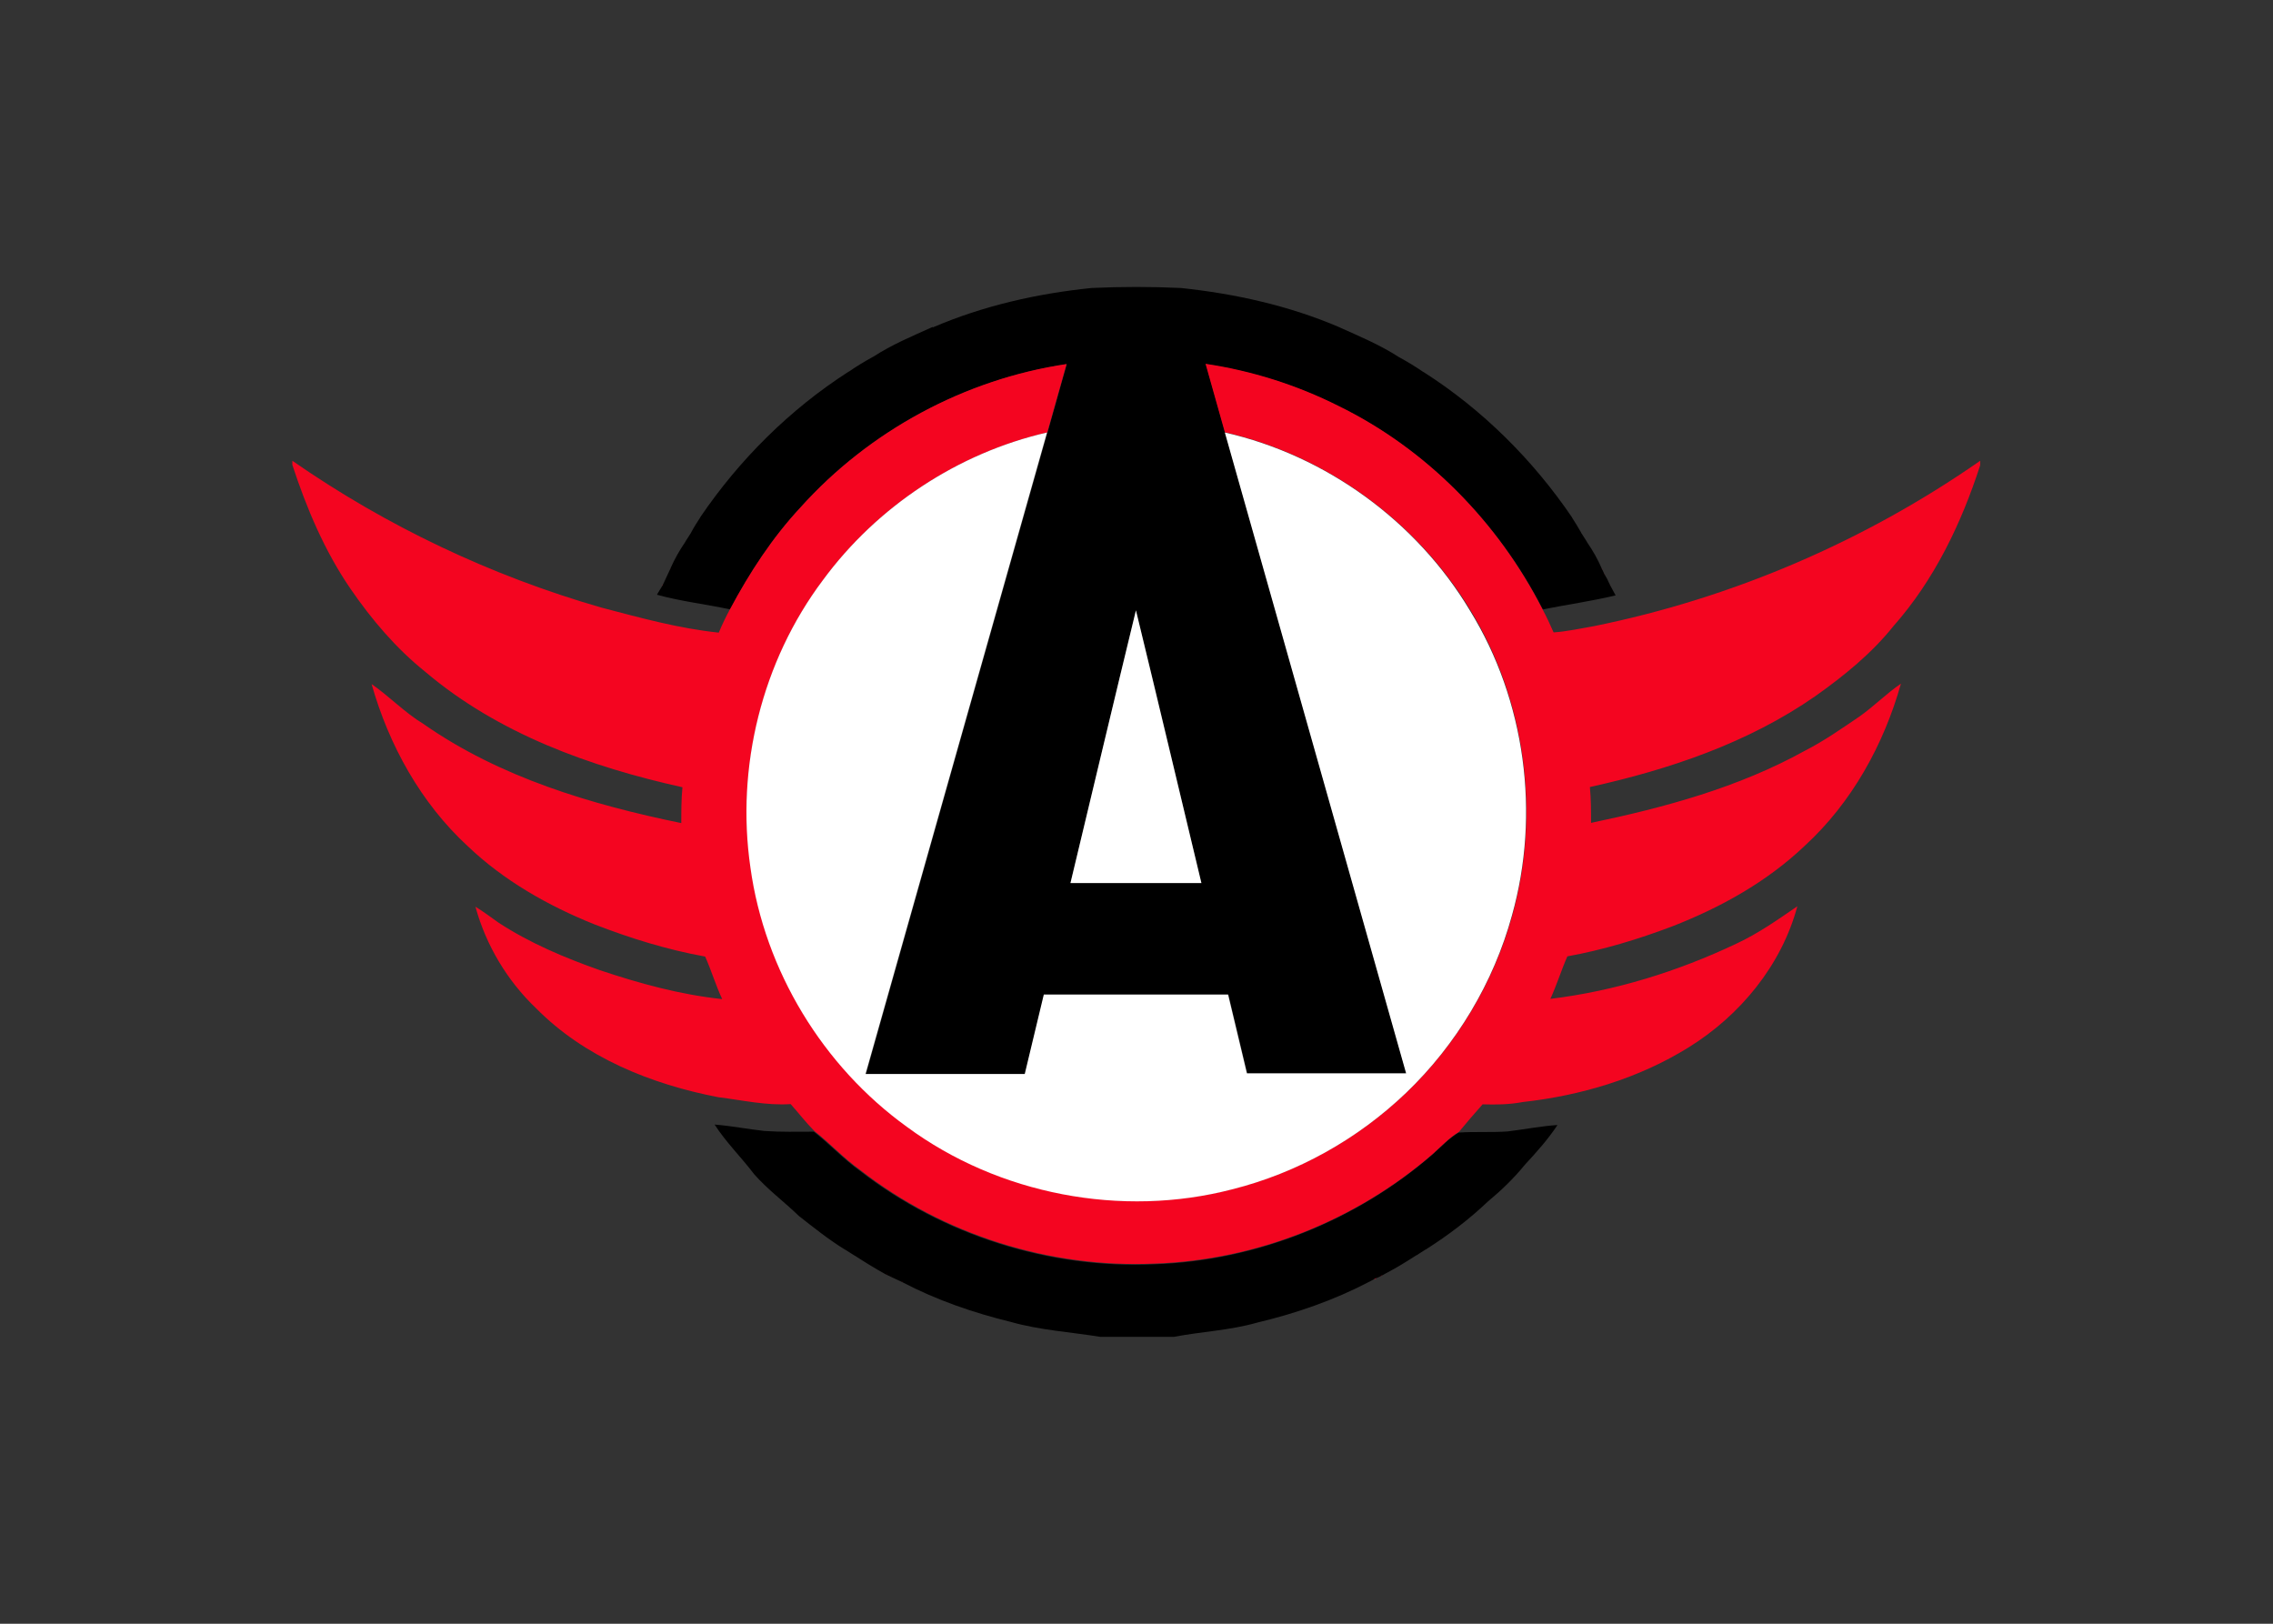
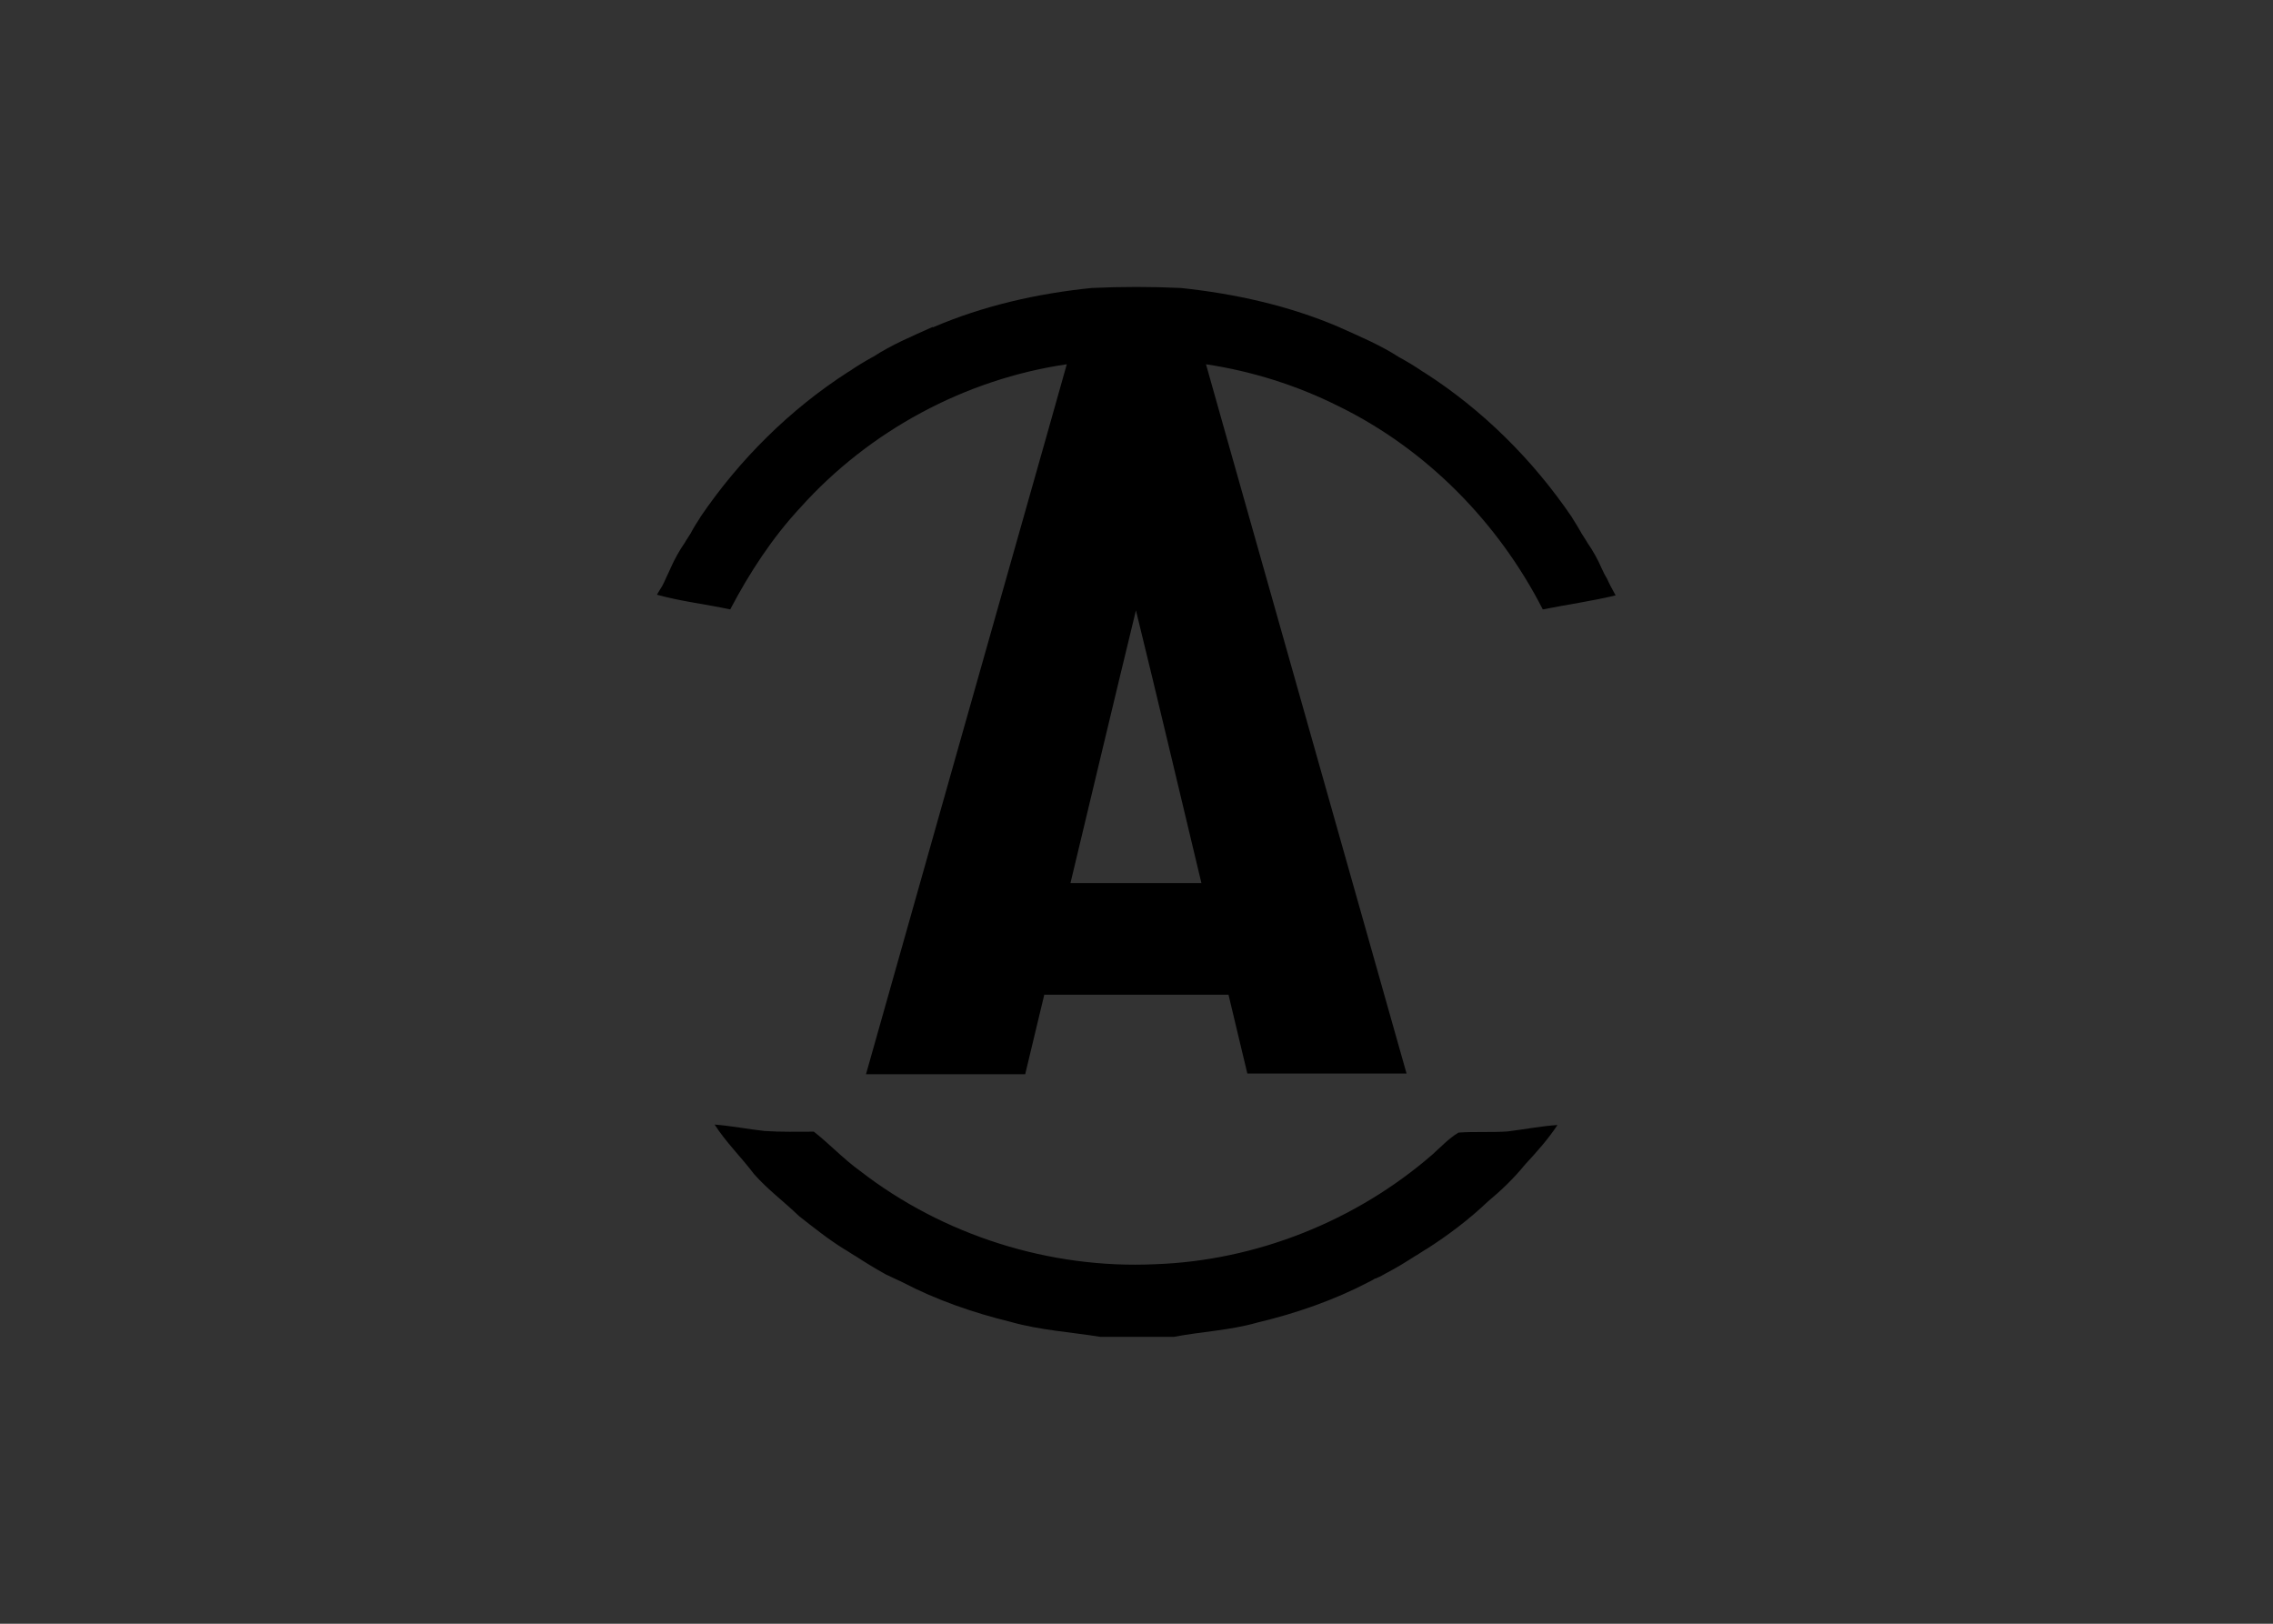
<svg xmlns="http://www.w3.org/2000/svg" version="1.1" id="katman_1" x="0px" y="0px" viewBox="0 0 560 400" style="enable-background:new 0 0 560 400;" xml:space="preserve">
  <rect x="0" y="0" width="560" height="400" fill="#333333" stroke="none" />
  <style type="text/css">
	.st0{fill:#F40520;}
	.st1{fill:#FFFFFF;}
</style>
  <g transform="matrix(.566 0 0 .566 118.834 99.527)">
    <path d="M196.2-33.4c21.9-9.4,45.4-14.7,69-17.1c13-0.6,25.9-0.6,38.9,0c23.6,2.5,47.1,7.7,69,17.1l0.2,0.1l0.2,0.1   c8.7,3.9,17.5,7.6,25.5,12.8l0.2,0.1l0.2,0.1c3.4,1.9,6.8,3.9,10.1,6.2l0.2,0.1l0.2,0.1c25.5,16.3,47.4,38.1,64.4,63.1l0.1,0.2   l0.1,0.2c1.3,2,2.5,4,3.7,6.1l0.1,0.2l0.1,0.2c0.6,0.9,1.7,2.7,2.3,3.6l0.1,0.2l0.1,0.2c2.5,3.6,4.7,7.5,6.4,11.5   c0.1,0.2,0.3,0.6,0.4,0.8l0.5,1.1c0.2,0.3,0.5,0.9,0.6,1.1l0.8,1.4c0.2,0.4,0.6,1.3,0.8,1.7l0.5,1c0.1,0.2,0.2,0.5,0.3,0.6   c0.7,1.3,1.4,2.6,2.1,3.9c-10.5,2.5-21.2,4-31.7,6.1c-19.3-37.8-50.6-69.7-88.8-88.4c-18.1-9.1-37.8-15.3-57.8-18.3   c2.8,9.9,5.6,19.8,8.4,29.8c26.3,93,52.6,185.9,78.9,278.9c-23.1,0-46.2,0-69.3,0c-2.7-11.4-5.5-22.8-8.2-34.3h-80.2   c-2.8,11.5-5.5,23.1-8.3,34.6h-69.3c26.3-93.1,52.6-186.1,79-279.2c2.8-9.9,5.6-19.9,8.4-29.8C210-10.8,168.4,11.7,138.5,45   c-12.3,13.2-22.2,28.4-30.6,44.4C97.2,87.1,86.4,85.9,76,83c0.6-1,1.7-2.9,2.3-3.8c0.1-0.2,0.3-0.6,0.4-0.8l0.5-1   c0.1-0.3,0.4-0.8,0.5-1.1l0.6-1.3c0.2-0.4,0.6-1.3,0.8-1.7l0.5-1.1c0.1-0.2,0.3-0.5,0.3-0.7c1.8-4,3.9-7.8,6.4-11.4l0.1-0.2   l0.1-0.2c0.6-0.9,1.7-2.7,2.3-3.6l0.1-0.2l0.1-0.2c1.1-2.1,2.4-4.1,3.7-6.1l0.1-0.2l0.1-0.2c17-25,38.9-46.8,64.4-63.2l0.2-0.1   l0.2-0.1c3.2-2.2,6.6-4.3,10.1-6.2l0.2-0.1l0.2-0.1c8-5.2,16.8-8.9,25.5-12.8l0.2-0.1L196.2-33.4z M284.5,89.8   c-9.6,39.5-19,79.1-28.5,118.7c19,0,38,0,57,0C303.5,168.9,294.2,129.3,284.5,89.8z M101.1,313.6c7.3,0.6,14.5,2,21.7,2.8   c7.2,0.5,14.3,0.3,21.5,0.3c6.9,5.4,12.9,11.9,20,17c36.2,28.1,82.6,42.8,128.4,40.7c44.1-1.5,87.5-18.8,120.8-47.7   c3.7-3.3,7.1-7,11.4-9.6c7.1-0.5,14.3,0,21.4-0.5c7.3-0.9,14.4-2.3,21.7-2.8c-4.1,6.2-9.1,11.8-14.2,17.3   c-4.8,5.9-10.3,11.2-16.1,16c-8.2,7.8-17.3,14.7-26.9,20.8l-0.2,0.1l-0.2,0.1c-0.9,0.6-2.7,1.7-3.6,2.3l-0.2,0.1l-0.2,0.1   c-4.2,2.7-8.4,5.3-12.8,7.6l-0.4,0.2l-0.5,0.3l-1.1,0.6c-0.3,0.2-0.9,0.5-1.2,0.6l-1.3,0.6l-0.7,0.2l-0.6,0.4l-1.1,0.6   c-0.2,0.1-0.6,0.3-0.8,0.4c-15.3,8-31.8,13.7-48.6,17.7c-11.9,3.4-24.3,3.9-36.3,6.2h-32c-13-2.1-26.3-2.9-39-6.5   c-16.3-4-32.3-9.5-47.2-17.3c-0.2-0.1-0.5-0.2-0.6-0.3l-1.1-0.5c-0.4-0.2-1.3-0.6-1.7-0.8l-1.3-0.6c-0.2-0.1-0.8-0.4-1-0.5   l-1.1-0.5l-0.4-0.2l-0.2-0.1c-4.5-2.5-8.9-5.2-13.2-8l-0.2-0.1l-0.2-0.1c-0.9-0.6-2.7-1.7-3.6-2.3l-0.2-0.1l-0.2-0.1   c-7-4.3-13.5-9.5-20-14.6c-6.4-6.2-13.6-11.5-19.5-18.2C112.8,327.9,106.1,321.4,101.1,313.6z" />
-     <path class="st0" d="M196-33.4l0.2-0.1L196-33.4l-0.2,0.1L196-33.4z M373.1-33.4l0.2,0.1l0.2,0.1l-0.2-0.1L373.1-33.4z M170.1-20.4   l0.2-0.1L170.1-20.4l-0.2,0.1L170.1-20.4z M399-20.5l0.2,0.1l0.2,0.1l-0.2-0.1L399-20.5z M138.5,45c29.9-33.3,71.5-55.8,115.8-62.4   c-2.8,9.9-5.6,19.9-8.4,29.8c-38.8,8.9-74.1,32.2-97.6,64.3c-26.5,35.3-37.9,81.3-31.4,124.9c6.1,44.7,31.4,86.4,68.1,112.8   c40,29.6,93.5,39.7,141.6,27.2c28.3-7.1,54.6-21.8,75.7-42c21.9-21,38.1-48,46.1-77.3c12.3-44.2,5.7-93.4-18.3-132.6   C406.7,51,367.3,22.3,323.2,12.3c-2.8-9.9-5.6-19.8-8.4-29.8c20.1,3,39.7,9.2,57.8,18.3c38.3,18.7,69.5,50.6,88.8,88.4   c1.8,3.3,3.4,6.8,4.9,10.2c5.9-0.4,11.7-1.7,17.5-2.7C544,84.5,601.6,59.8,652,24.7v1.9c-8.2,25.4-20,50-37.8,70.1   c-9.5,11.9-21.5,21.6-33.9,30.4c-29.3,20.4-63.7,32-98.2,39.6c0.5,5.2,0.5,10.4,0.5,15.6c32.1-6.7,64.2-15.4,93.1-31.4   c8.4-4.3,16.1-9.7,23.9-15c6.2-4.4,11.6-9.9,17.9-14.2c-7.5,26.6-21.4,51.8-41.9,70.6c-16.5,15.7-36.7,26.9-57.8,35.1   c-14.8,5.6-30,10.2-45.5,13c-2.7,6.1-4.6,12.4-7.4,18.5c28-3.4,55.4-11.9,80.9-24c9.5-4.4,18-10.4,26.6-16.3   c-6.9,25.7-24.9,47.5-47.3,61.4c-21.7,13.5-46.9,21-72.2,23.8c-5.8,1.1-11.7,1.2-17.5,1c-3.5,3.9-6.9,7.9-10.3,12   c-4.3,2.6-7.7,6.3-11.4,9.6c-33.3,28.9-76.7,46.2-120.8,47.7c-45.8,2.1-92.2-12.5-128.4-40.7c-7.2-5.1-13.1-11.6-20-17   c-3.7-3.7-6.8-7.8-10.3-11.7c-10.6,0.7-21-1.7-31.5-3c-29.1-5.6-58.2-17.3-79.3-38.7C10.9,251.1,1.6,235.6-3,218.8   c3.5,2.1,6.7,4.6,10,6.9c13.6,8.9,28.8,15.3,44.1,20.7c17.3,5.8,35.1,10.7,53.3,12.6c-2.8-6-4.7-12.4-7.4-18.5   c-16.6-3-32.7-8-48.4-14.1c-20.1-8.1-39.3-19-55-34c-20.4-18.8-34.3-44-41.8-70.5c7.8,5.4,14.4,12.4,22.5,17.3   c33.3,23.3,72.9,35.1,112.3,43.2c0-5.2,0-10.4,0.5-15.6C47,157.9,6.9,143.5-24.9,116.5c-12.7-10.2-23.3-22.7-32.5-36.1   c-11.3-16.5-19.1-35-25.3-53.9v-1.8c41,28.5,86.6,50.1,134.5,63.9c16.8,4.4,33.7,9.1,51.1,10.9c1.5-3.5,3.1-6.9,4.9-10.2   C116.3,73.4,126.2,58.2,138.5,45z M159.7-14l0.2-0.1L159.7-14l-0.2,0.1L159.7-14z M409.4-14.1l0.2,0.1l0.2,0.1l-0.2-0.1L409.4-14.1   z M95,49.4l0.1-0.2L95,49.4l-0.1,0.2L95,49.4z M474.1,49.3l0.1,0.2l0.1,0.2l-0.1-0.2L474.1,49.3z M91.1,55.9l0.1-0.2L91.1,55.9   L91,56.1L91.1,55.9z M478,55.7l0.1,0.2l0.1,0.2l-0.1-0.2L478,55.7z M88.6,59.8l0.1-0.2L88.6,59.8L88.5,60L88.6,59.8z M480.5,59.7   l0.1,0.2l0.1,0.2l-0.1-0.2L480.5,59.7z M81.9,71.7l0.1-0.3c-0.1,0.2-0.2,0.5-0.3,0.7L81.9,71.7z M487.2,71.5l0.2,0.3l0.2,0.5   C487.5,72.1,487.3,71.7,487.2,71.5L487.2,71.5z M80.4,74.9c0.2-0.4,0.6-1.3,0.8-1.7C81,73.6,80.6,74.5,80.4,74.9z M488.1,73.4   c0.2,0.3,0.5,0.9,0.6,1.1C488.5,74.2,488.2,73.7,488.1,73.4z M79.2,77.4c0.1-0.3,0.4-0.8,0.5-1.1C79.6,76.5,79.3,77.1,79.2,77.4z    M489.4,75.9c0.2,0.4,0.6,1.3,0.8,1.7C490,77.2,489.6,76.3,489.4,75.9z M78.2,79.2c0.1-0.2,0.3-0.6,0.4-0.8   C78.6,78.6,78.4,79,78.2,79.2z M490.8,78.6c0.1,0.2,0.2,0.5,0.3,0.6C491,79.1,490.8,78.8,490.8,78.6z M158.3,367.7l0.2,0.1l0.2,0.1   l-0.2-0.1L158.3,367.7z M410.8,367.9l0.2-0.1L410.8,367.9l-0.2,0.1L410.8,367.9z M162.2,370.3l0.2,0.1l0.2,0.1l-0.2-0.1   L162.2,370.3z M406.9,370.4l0.2-0.1L406.9,370.4l-0.2,0.1L406.9,370.4z M175.8,378.5l0.2,0.1l0.4,0.2l-0.3-0.2L175.8,378.5z    M393.5,378.3l0.4-0.2L393.5,378.3l-0.5,0.3L393.5,378.3z M177.5,379.3c0.2,0.1,0.8,0.4,1,0.5C178.2,379.6,177.7,379.4,177.5,379.3   z M390.7,379.7c0.3-0.2,0.9-0.5,1.2-0.6C391.6,379.3,391,379.6,390.7,379.7z M179.7,380.4c0.4,0.2,1.3,0.6,1.7,0.8   C181,381,180.2,380.6,179.7,380.4z M388.7,380.6l0.7-0.2c-0.3,0.2-0.9,0.5-1.3,0.7L388.7,380.6z M182.5,381.7   c0.2,0.1,0.5,0.2,0.6,0.3C183,382,182.6,381.8,182.5,381.7z M386.3,382c0.2-0.1,0.6-0.3,0.8-0.4C386.9,381.7,386.5,381.9,386.3,382   z" />
-     <path class="st1" d="M148.2,76.7c23.6-32.1,58.8-55.4,97.6-64.3c-26.3,93.1-52.7,186.1-79,279.2h69.3c2.8-11.5,5.5-23.1,8.3-34.6   h80.2c2.7,11.4,5.5,22.8,8.2,34.3c23.1,0,46.2,0,69.3,0c-26.3-93-52.6-185.9-78.9-278.9c44.1,10,83.5,38.7,106.7,77.5   c24.1,39.1,30.7,88.4,18.3,132.6c-8,29.3-24.2,56.3-46.1,77.3c-21.1,20.2-47.4,34.9-75.7,42c-48.1,12.5-101.6,2.3-141.6-27.2   c-36.6-26.4-61.9-68-68.1-112.8C110.3,158,121.7,112,148.2,76.7L148.2,76.7z M284.5,89.8c9.6,39.5,19,79.1,28.5,118.7   c-19,0-38,0-57,0C265.5,168.9,274.9,129.3,284.5,89.8z" />
  </g>
</svg>